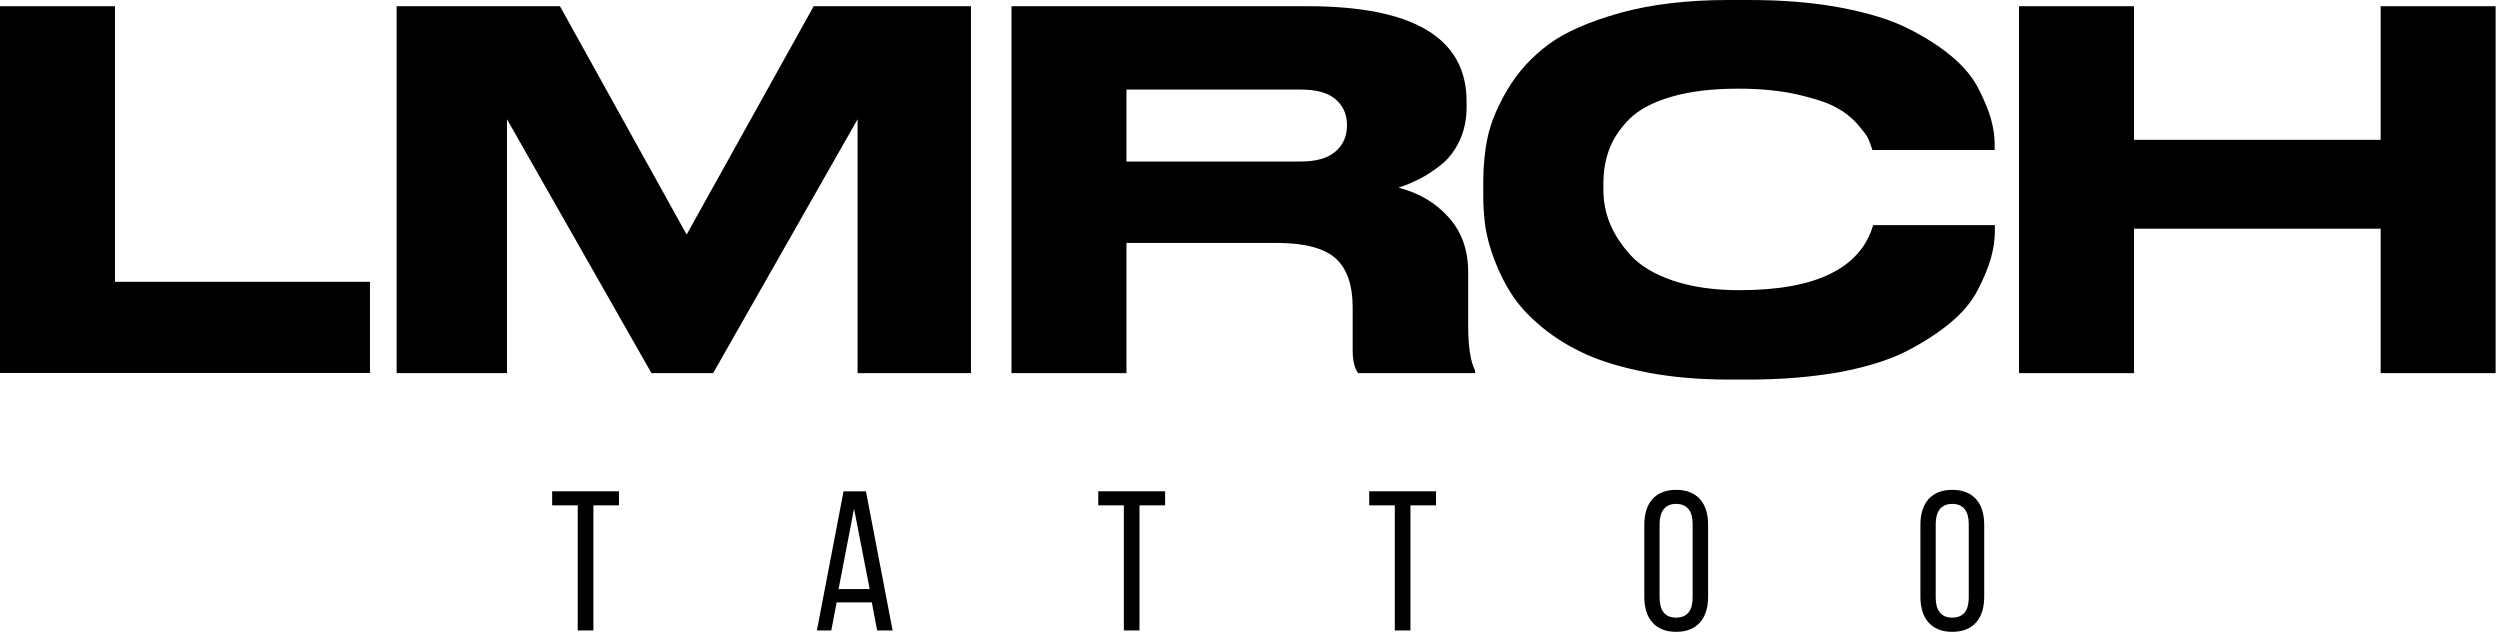
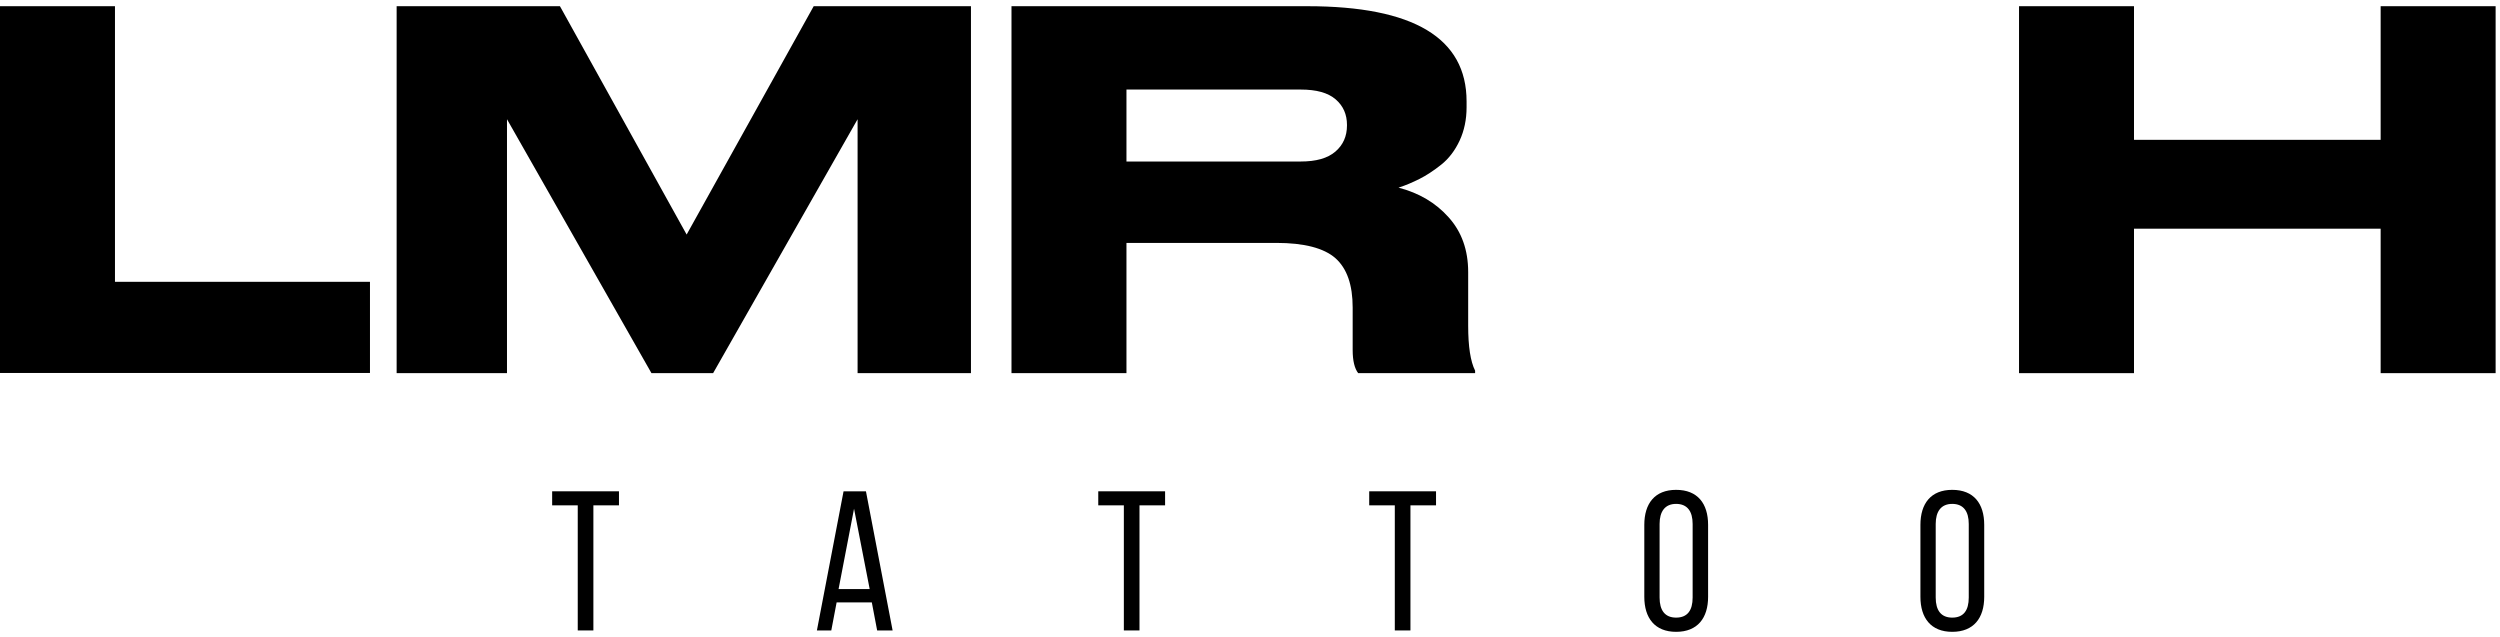
<svg xmlns="http://www.w3.org/2000/svg" width="255" height="65" viewBox="0 0 255 65" fill="none">
  <path d="M0 0.633H11.727V28.745H37.737V38.043H0V0.633Z" fill="black" />
  <path d="M40.457 38.061V0.633H57.114L70.037 23.924L82.997 0.633H99.038V38.061H87.474V12.161L72.738 38.061H66.449L51.713 12.161V38.061H40.457Z" fill="black" />
  <path d="M114.899 24.776V38.061H103.172V0.633H133.35C144.189 0.633 149.591 3.877 149.591 10.348V10.946C149.591 12.179 149.355 13.32 148.884 14.335C148.412 15.351 147.778 16.184 146.999 16.8C146.219 17.417 145.476 17.906 144.787 18.25C144.099 18.595 143.392 18.903 142.649 19.139C144.733 19.682 146.437 20.679 147.76 22.166C149.083 23.634 149.754 25.501 149.754 27.748V33.222C149.754 35.343 149.989 36.865 150.461 37.808V38.061H138.534C138.172 37.59 137.972 36.811 137.972 35.705V31.373C137.972 29.053 137.392 27.386 136.214 26.334C135.036 25.301 133.024 24.776 130.178 24.776H114.899ZM114.899 9.134V16.474H132.662C134.239 16.474 135.417 16.148 136.214 15.459C136.994 14.789 137.392 13.9 137.392 12.795V12.741C137.392 11.671 137.012 10.801 136.232 10.13C135.453 9.46 134.275 9.134 132.662 9.134H114.899Z" fill="black" />
-   <path d="M178.372 38.715H176.306C173.315 38.715 170.596 38.48 168.113 38.009C165.63 37.537 163.546 36.921 161.86 36.178C160.174 35.417 158.67 34.51 157.365 33.441C156.06 32.372 155.027 31.284 154.302 30.178C153.559 29.073 152.96 27.877 152.471 26.608C151.982 25.339 151.674 24.179 151.51 23.146C151.365 22.113 151.293 21.043 151.293 19.974V18.524C151.293 16.947 151.438 15.425 151.746 13.975C152.054 12.524 152.725 10.893 153.776 9.117C154.827 7.341 156.223 5.818 157.945 4.531C159.667 3.263 162.114 2.193 165.286 1.305C168.458 0.435 172.137 0 176.324 0H178.39C181.852 0 184.97 0.254 187.743 0.779C190.534 1.305 192.782 1.994 194.54 2.864C196.28 3.734 197.784 4.676 199.017 5.709C200.249 6.724 201.174 7.83 201.79 9.008C202.388 10.186 202.823 11.22 203.077 12.126C203.331 13.032 203.457 13.902 203.457 14.736V15.298H190.987C190.86 14.899 190.715 14.536 190.588 14.21C190.462 13.884 190.081 13.376 189.465 12.669C188.848 11.963 188.087 11.383 187.199 10.911C186.311 10.44 185.006 10.023 183.284 9.624C181.562 9.244 179.568 9.044 177.321 9.044C174.638 9.044 172.354 9.316 170.451 9.878C168.548 10.44 167.134 11.201 166.174 12.162C165.213 13.141 164.543 14.156 164.144 15.225C163.745 16.295 163.546 17.473 163.546 18.741V19.34C163.546 20.554 163.763 21.696 164.216 22.802C164.669 23.907 165.376 24.995 166.355 26.064C167.334 27.134 168.766 27.985 170.687 28.638C172.59 29.272 174.838 29.599 177.43 29.599C185.205 29.599 189.755 27.387 191.06 22.965H203.476V23.527C203.476 24.433 203.349 25.357 203.077 26.318C202.805 27.279 202.37 28.348 201.736 29.562C201.119 30.777 200.177 31.9 198.926 32.934C197.675 33.967 196.171 34.945 194.431 35.834C192.691 36.722 190.425 37.429 187.67 37.954C184.879 38.444 181.798 38.715 178.372 38.715Z" fill="black" />
  <path d="M205.941 38.061V0.633H217.668V14.263H242.826V0.633H254.553V38.061H242.826V23.326H217.668V38.061H205.941Z" fill="black" />
  <path d="M58.93 64.305V51.545H56.32V50.113H63.135V51.545H60.525V64.305H58.93Z" fill="black" />
  <path d="M85.336 61.442L84.792 64.305H83.324L86.043 50.113H88.327L91.046 64.305H89.469L88.925 61.442H85.336ZM85.535 60.082H88.707L87.112 51.89L85.535 60.082Z" fill="black" />
  <path d="M114.633 64.305V51.545H112.023V50.113H118.839V51.545H116.228V64.305H114.633Z" fill="black" />
  <path d="M142.27 64.305V51.545H139.66V50.113H146.475V51.545H143.865V64.305H142.27Z" fill="black" />
  <path d="M167.719 53.535C167.719 51.361 168.788 49.965 170.963 49.965C173.156 49.965 174.226 51.361 174.226 53.535V60.876C174.226 63.033 173.156 64.447 170.963 64.447C168.788 64.447 167.719 63.033 167.719 60.876V53.535ZM169.278 60.949C169.278 62.254 169.821 62.997 170.963 62.997C172.123 62.997 172.649 62.254 172.649 60.949V53.445C172.649 52.176 172.123 51.397 170.963 51.397C169.821 51.397 169.278 52.176 169.278 53.445V60.949Z" fill="black" />
  <path d="M195.883 53.535C195.883 51.361 196.952 49.965 199.127 49.965C201.32 49.965 202.39 51.361 202.39 53.535V60.876C202.39 63.033 201.32 64.447 199.127 64.447C196.952 64.447 195.883 63.033 195.883 60.876V53.535ZM197.442 60.949C197.442 62.254 197.985 62.997 199.127 62.997C200.287 62.997 200.813 62.254 200.813 60.949V53.445C200.813 52.176 200.287 51.397 199.127 51.397C197.985 51.397 197.442 52.176 197.442 53.445V60.949Z" fill="black" />
</svg>